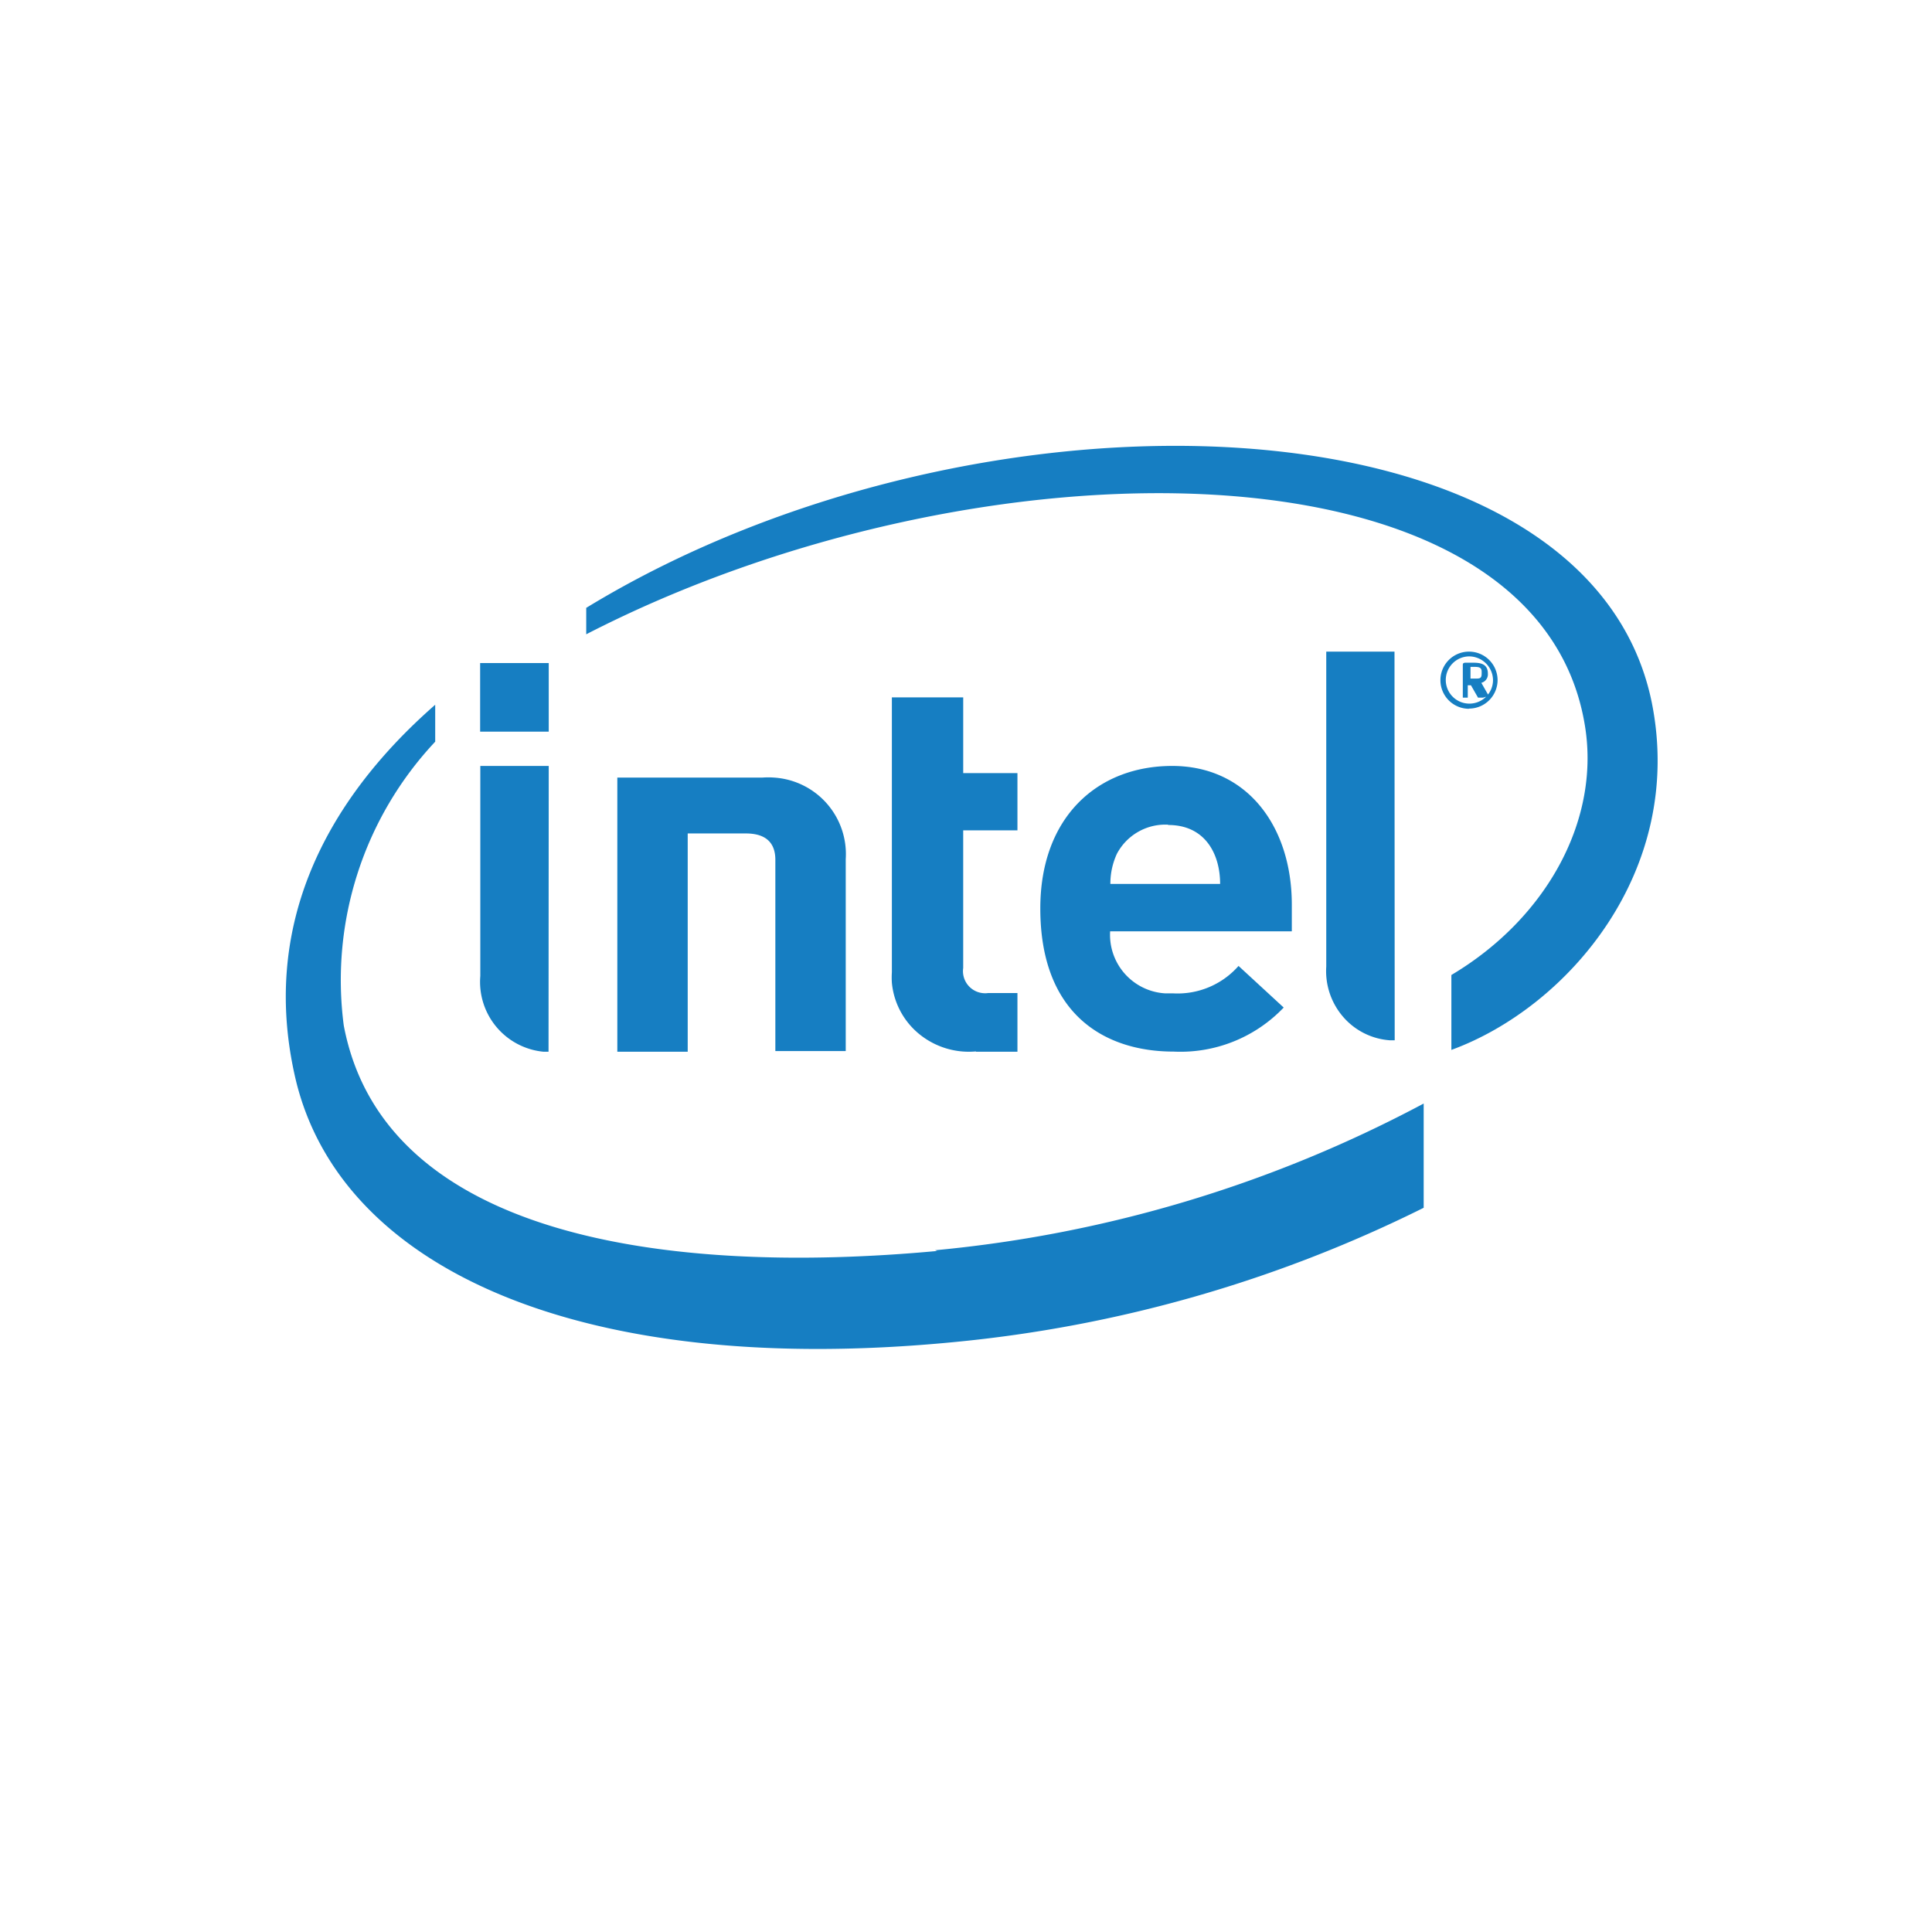
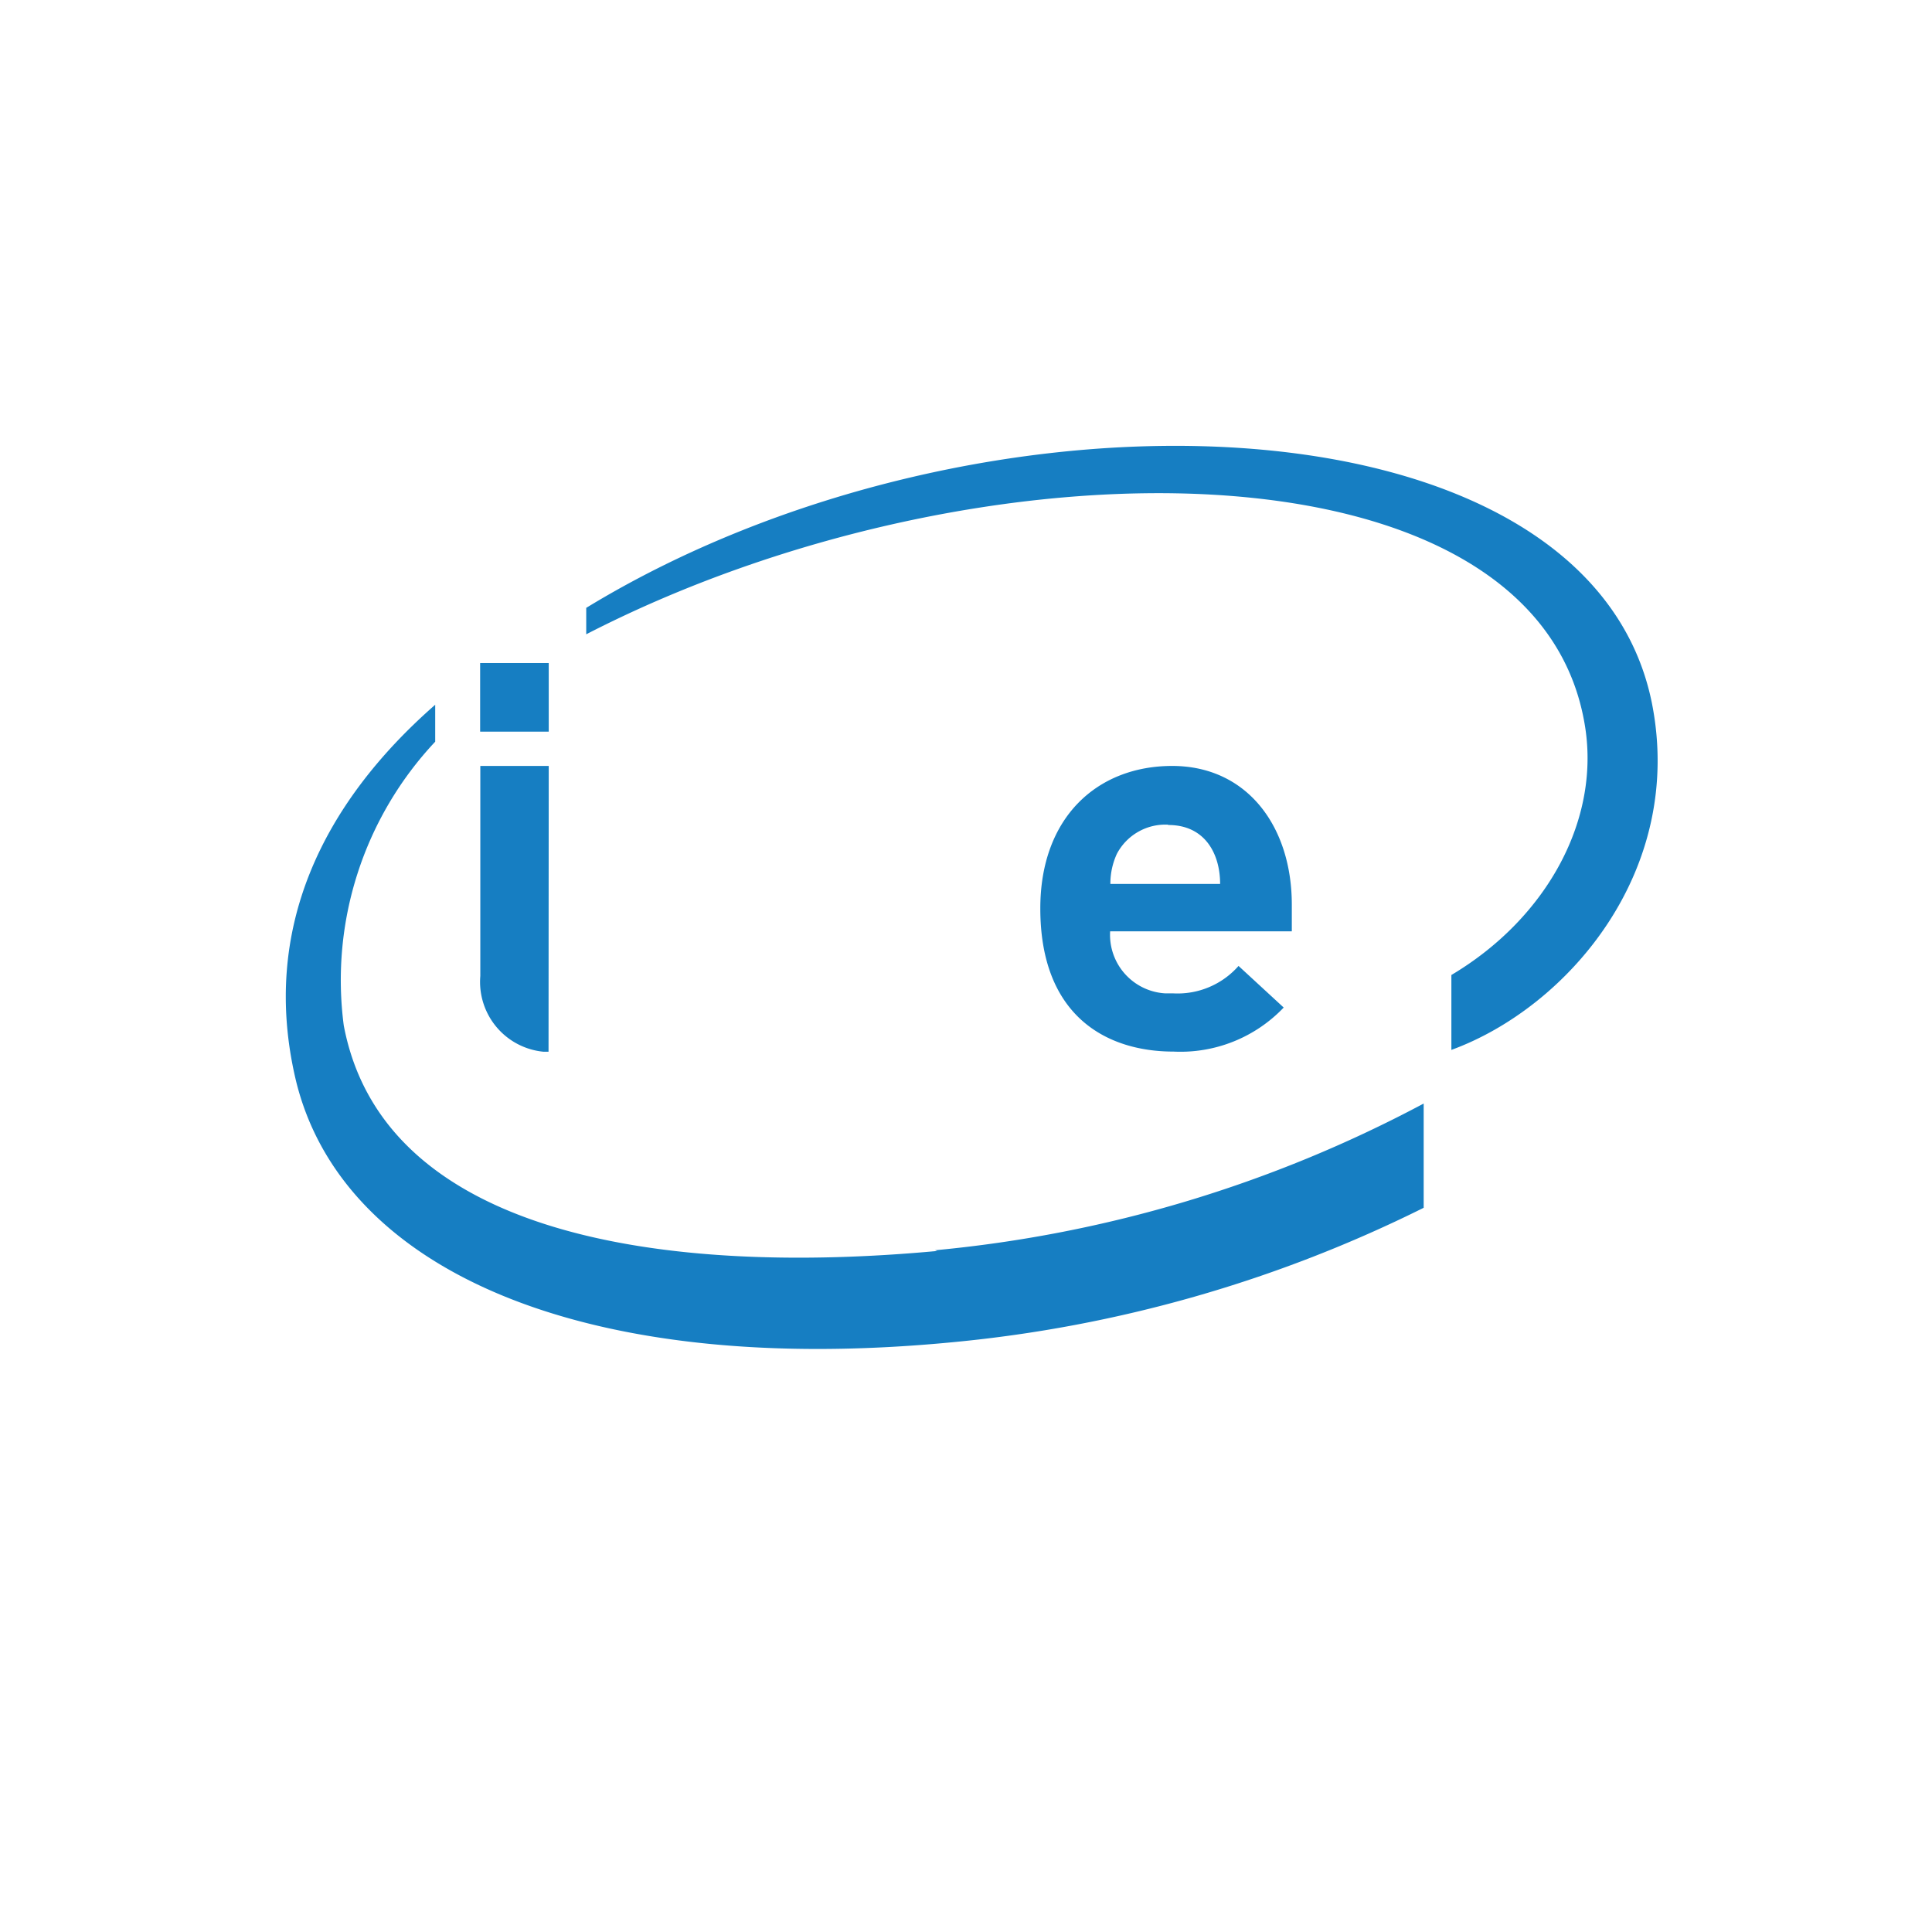
<svg xmlns="http://www.w3.org/2000/svg" width="169" height="169" viewBox="0 0 169 169">
  <defs>
    <clipPath id="clip-path">
      <rect id="Rectangle" width="169" height="169" transform="translate(0.4)" fill="#de5454" />
    </clipPath>
  </defs>
  <g id="intel" transform="translate(-0.4)">
    <g id="Mask_Group_10" data-name="Mask Group 10" clip-path="url(#clip-path)">
      <g id="Page-1" transform="translate(0.2)">
        <g id="Government-Solutions-Desktop" transform="translate(-739 -5155)">
          <g id="Intel-2" data-name="Intel" transform="translate(739.2 5155)">
            <rect id="Rectangle-2" data-name="Rectangle" width="169" height="169" fill="none" />
            <g id="Group-15" transform="translate(25 39)">
              <path id="Shape" d="M56.982,70.428c-23.725,2.2-48.434-1.246-51.913-19.737a30.468,30.468,0,0,1,8-24.812V22.647C3.114,31.365-2.185,42.384.855,55.388c3.954,16.7,25.16,26.154,57.562,23.013A117.138,117.138,0,0,0,99.535,66.65V57.531A113.216,113.216,0,0,1,56.784,70.366m62.7-47.933C113.866-4.973,60.518-6.71,26.28,14.172v2.312c34.182-17.6,82.886-17.538,87.315,7.731,1.5,8.357-3.237,17.075-11.637,22.072v6.553c10.168-3.716,20.523-15.7,17.512-30.48" fill="#167ec2" />
-               <path id="Path" d="M96.983,18h-5.97V45.542a6.128,6.128,0,0,0,1.472,4.4A5.95,5.95,0,0,0,96.6,52H97Z" fill="#167ec2" />
              <path id="Path-2" data-name="Path" d="M23,28H17.015V46.374A6.136,6.136,0,0,0,22.546,53h.437Z" fill="#167ec2" />
              <rect id="Rectangle-3" data-name="Rectangle" width="6" height="6" transform="translate(17 19)" fill="#167ec2" />
-               <path id="Path-3" data-name="Path" d="M60.358,52.973a6.863,6.863,0,0,1-4.942-1.514,6.581,6.581,0,0,1-2.4-4.493,7.043,7.043,0,0,1,0-.921V22h6.24v6.629H64v5.007H59.255V45.672a1.933,1.933,0,0,0,1.651,2.193,1.9,1.9,0,0,0,.537,0H64V53H60.381" fill="#167ec2" />
              <path id="Shape-2" data-name="Shape" d="M72.108,42.465a5.13,5.13,0,0,0,4.824,5.429h.7a7.1,7.1,0,0,0,5.708-2.4l3.95,3.64a12.476,12.476,0,0,1-9.63,3.853C71.708,52.986,66,49.8,66,40.462,66,32.487,70.995,28,77.537,28S88,33.278,88,40.132v2.333H72.108m5.063-9.327A4.793,4.793,0,0,0,72.7,35.684a6.216,6.216,0,0,0-.571,2.636h9.6c0-2.636-1.324-5.154-4.532-5.154" fill="#167ec2" />
-               <path id="Path-4" data-name="Path" d="M40.237,33.905c1.817,0,2.586.87,2.586,2.306V52.939H48.98V36.156a6.711,6.711,0,0,0-6.237-7.135,7.131,7.131,0,0,0-1.088,0H29V53h6.157V33.905Z" fill="#167ec2" />
-               <path id="Shape-3" data-name="Shape" d="M103.5,23a2.5,2.5,0,1,1,2.5-2.517h0a2.5,2.5,0,0,1-2.5,2.5Zm0-4.583a2.066,2.066,0,1,0,2.1,2.066,2.1,2.1,0,0,0-2.1-2.066Zm1.233,3.607h-.445l-.617-1.079h-.279v1.079h-.434V19.216c0-.154,0-.217.188-.245h.771c.77,0,1.233.217,1.233.959h0a.766.766,0,0,1-.571.8l.65,1.142h0Zm-.126-2.283c0-.308-.182-.405-.57-.405h-.406v1.022h.406c.4,0,.57,0,.57-.434Z" fill="#167ec2" />
            </g>
          </g>
        </g>
      </g>
    </g>
  </g>
</svg>